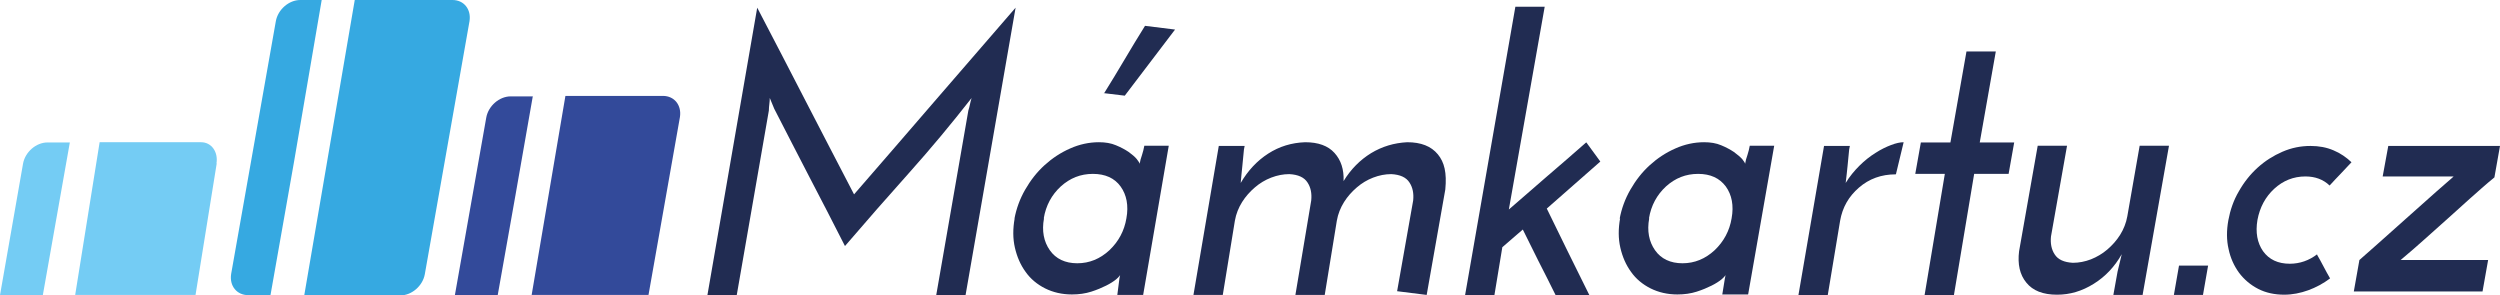
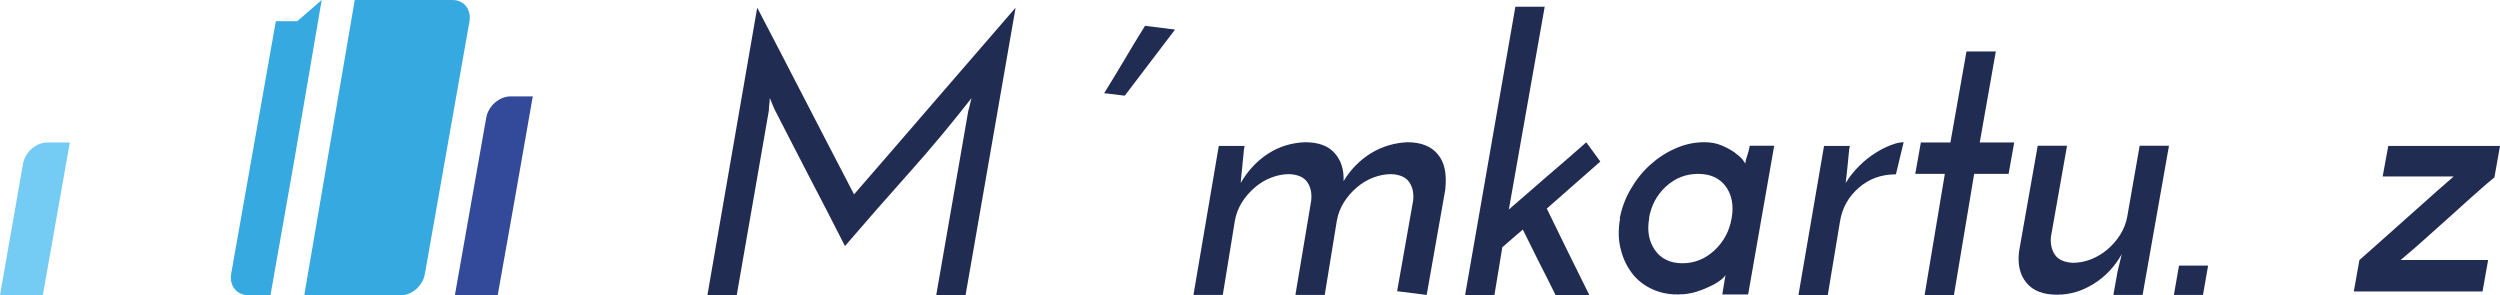
<svg xmlns="http://www.w3.org/2000/svg" version="1.1" viewBox="0 0 107.4 12.68">
  <defs>
    <style>
      .cls-1 {
        fill: #334a9a;
      }

      .cls-2 {
        fill: #36a9e1;
      }

      .cls-3 {
        fill: #212c52;
      }

      .cls-4 {
        fill: #74ccf4;
      }
    </style>
  </defs>
  <g>
    <g id="Vrstva_1">
      <g>
        <path class="cls-3" d="M32.53.33c.7,1.34,1.39,2.67,2.08,4.01.69,1.33,1.38,2.67,2.08,4.01,1.16-1.34,2.32-2.67,3.47-4.01,1.15-1.33,2.31-2.67,3.47-4.01l-2.15,12.35h-1.26l1.38-7.93c.03-.09.05-.18.07-.27.02-.09.04-.18.07-.27-.86,1.1-1.75,2.17-2.68,3.21-.93,1.04-1.85,2.09-2.76,3.15-.5-.99-1.01-1.97-1.52-2.95s-1.01-1.96-1.52-2.95l-.19-.46c0,.09-.01.18-.02.27-.01.09-.02.18-.02.27l-1.38,7.93h-1.26L32.53.33Z" />
-         <path class="cls-3" d="M43.58,9.4c.08-.43.23-.85.46-1.25.23-.4.5-.75.83-1.05.33-.3.69-.54,1.1-.72.4-.18.82-.27,1.24-.27.27,0,.52.04.73.13.22.09.4.19.55.29.15.11.27.21.35.31.08.1.12.17.12.2.02-.12.05-.25.1-.38.04-.13.08-.27.1-.4h1.05l-1.1,6.41h-1.11l.09-.7.03-.15s-.06.09-.17.18c-.11.09-.25.18-.43.27s-.39.18-.64.26c-.25.08-.53.12-.83.12-.42,0-.81-.09-1.15-.26s-.63-.41-.84-.71c-.22-.3-.37-.65-.46-1.04-.09-.39-.09-.81-.01-1.26ZM44.85,9.38c-.1.54-.01,1,.25,1.37.26.37.66.56,1.18.56s.98-.19,1.38-.56c.39-.37.64-.83.73-1.37.1-.55.01-1.01-.25-1.37-.26-.36-.66-.54-1.19-.54s-.98.18-1.38.54c-.39.36-.64.82-.73,1.37Z" />
        <path class="cls-3" d="M52.36,6.27h1.11l-.03.15c-.03.27-.05.51-.07.72-.02.22-.05.46-.07.72.31-.53.7-.95,1.18-1.26.48-.31,1.01-.47,1.59-.49.56,0,.98.15,1.26.46.28.31.41.71.39,1.21.31-.51.71-.91,1.18-1.2.48-.29.99-.44,1.55-.47.6,0,1.03.17,1.32.52.28.34.39.79.32,1.51l-.8,4.53-1.27-.16.69-3.9c.03-.3-.02-.56-.16-.77-.14-.22-.4-.34-.78-.36-.26,0-.52.05-.78.15-.26.1-.49.24-.7.42-.21.18-.4.39-.55.63-.15.24-.26.51-.31.8l-.52,3.19h-1.26l.68-4.06c.03-.3-.02-.56-.16-.77-.14-.22-.4-.34-.78-.36-.26,0-.52.05-.78.15-.26.1-.49.24-.7.42-.21.18-.4.39-.55.63-.15.24-.26.51-.31.8l-.52,3.19h-1.26l1.09-6.41Z" />
        <path class="cls-3" d="M68.15,6.12l.6.82c-.41.36-.79.69-1.15,1.01-.36.32-.74.65-1.15,1.01.29.6.58,1.19.87,1.78s.67,1.35.96,1.94h-1.45c-.21-.44-.53-1.05-.75-1.49-.22-.44-.44-.89-.66-1.33-.14.12-.29.25-.44.38-.15.13-.3.26-.44.38l-.34,2.06h-1.26l2.16-12.39h1.26l-1.54,8.71c.57-.5,1.13-.98,1.66-1.44.54-.46,1.09-.94,1.66-1.44Z" />
        <path class="cls-3" d="M69.58,9.4c.08-.43.23-.85.46-1.25.23-.4.5-.75.83-1.05.33-.3.69-.54,1.1-.72.4-.18.82-.27,1.24-.27.27,0,.52.04.73.13.22.09.4.19.55.29.15.11.27.21.36.31.08.1.12.17.12.2.02-.12.05-.25.1-.38.04-.13.08-.27.1-.4h1.05l-1.12,6.39h-1.11l.11-.68.03-.15s-.06.09-.17.18c-.11.09-.25.18-.43.27-.18.09-.39.18-.64.26-.25.08-.53.12-.83.12-.42,0-.81-.09-1.15-.26-.34-.17-.63-.41-.84-.71-.22-.3-.37-.65-.46-1.04-.09-.39-.09-.81-.01-1.26ZM70.85,9.38c-.1.54-.01,1,.25,1.37.26.37.66.56,1.18.56s.98-.19,1.38-.56c.39-.37.64-.83.73-1.37.1-.55.01-1.01-.25-1.37-.27-.36-.66-.54-1.19-.54s-.98.18-1.38.54c-.39.36-.64.82-.73,1.37Z" />
        <path class="cls-3" d="M81.44,7.49c-.62,0-1.14.19-1.58.57-.44.38-.71.85-.81,1.43l-.53,3.19h-1.26l1.1-6.41h1.11l-.03.15c-.03.27-.05.51-.07.72-.02.22-.05.46-.08.72.17-.28.37-.52.59-.74.22-.22.45-.4.69-.55.23-.15.46-.26.67-.34.21-.08.39-.12.54-.12l-.33,1.37Z" />
        <path class="cls-3" d="M84.48,2.21h1.26l-.69,3.91h1.48l-.24,1.35h-1.48l-.87,5.21h-1.26l.87-5.21h-1.27l.24-1.35h1.27l.69-3.91Z" />
        <path class="cls-3" d="M92.05,12.67h-1.26l.18-1,.18-.75c-.3.53-.7.96-1.2,1.27-.51.32-1.03.47-1.58.47-.6,0-1.04-.17-1.32-.52-.28-.34-.38-.79-.31-1.35l.8-4.53h1.26l-.69,3.9c-.03.3.02.56.16.77.14.22.4.34.78.36.26,0,.52-.05.78-.15.25-.1.49-.24.7-.42.21-.18.4-.39.55-.63.15-.24.26-.51.31-.8l.53-3.03h1.26l-1.13,6.39Z" />
        <g>
          <path class="cls-1" d="M22.89,4.13l-.75,4.28-.76,4.28h-1.84l1.35-7.64c.09-.5.56-.91,1.05-.91,0,0,.96,0,.96,0Z" />
-           <path class="cls-1" d="M29.21,5.03l-1.35,7.64h-5.02l1.45-8.55h4.19c.49,0,.81.4.73.91Z" />
        </g>
        <g>
-           <path class="cls-2" d="M13.82,0l-1.19,6.96-1.01,5.72h-.95c-.5,0-.82-.4-.74-.91L11.85.91c.09-.5.56-.91,1.05-.91h.92Z" />
+           <path class="cls-2" d="M13.82,0l-1.19,6.96-1.01,5.72h-.95c-.5,0-.82-.4-.74-.91L11.85.91h.92Z" />
          <path class="cls-2" d="M20.17.91l-1.92,10.87c-.09.5-.56.91-1.05.91h-4.13L15.24,0h4.2c.49,0,.81.4.73.91Z" />
        </g>
        <g>
          <path class="cls-4" d="M3,6.12l-1.16,6.56H0l.99-5.65c.09-.5.56-.91,1.05-.91h.96Z" />
-           <path class="cls-4" d="M9.31,7.02l-.91,5.65H3.23l1.05-6.56h4.36c.44,0,.74.41.66.91Z" />
        </g>
        <path class="cls-3" d="M47.43,4.01c.3-.48.59-.96.88-1.45.29-.49.58-.97.88-1.45l1.29.16c-.36.47-.72.94-1.08,1.42-.36.48-.72.95-1.08,1.42l-.91-.11Z" />
        <g>
-           <path class="cls-3" d="M99.54,10.94c.1.17.19.34.28.51s.18.34.28.51c-.29.22-.61.39-.94.51-.33.12-.68.19-1.03.19-.41,0-.79-.08-1.12-.25-.33-.17-.6-.4-.82-.69-.21-.29-.37-.63-.45-1.02-.09-.38-.09-.8-.01-1.24.08-.43.22-.85.45-1.24.22-.39.49-.73.81-1.02.32-.29.67-.51,1.06-.68.39-.17.79-.25,1.21-.25.36,0,.69.06.99.19.29.12.55.3.77.51-.16.17-.32.34-.47.5-.16.16-.31.33-.47.5-.27-.26-.62-.39-1.04-.39-.51,0-.96.18-1.34.53-.38.35-.62.8-.72,1.34-.09.53-.01.98.24,1.34.26.36.64.54,1.15.54.43,0,.83-.14,1.18-.41Z" />
          <path class="cls-3" d="M105.4,7.59c-.38.31-3.67,3.27-4.04,3.58l-.24,1.35h5.53l.24-1.35h-3.76c.37-.31.72-.61,1.04-.9.33-.29,1.61-1.44,1.94-1.74.33-.29.67-.6,1.05-.91l.24-1.35h-4.8s-.24,1.31-.24,1.31h3.04Z" />
        </g>
        <polygon class="cls-3" points="93.61 11.41 94.86 11.41 94.64 12.67 93.39 12.67 93.61 11.41" />
      </g>
    </g>
  </g>
</svg>